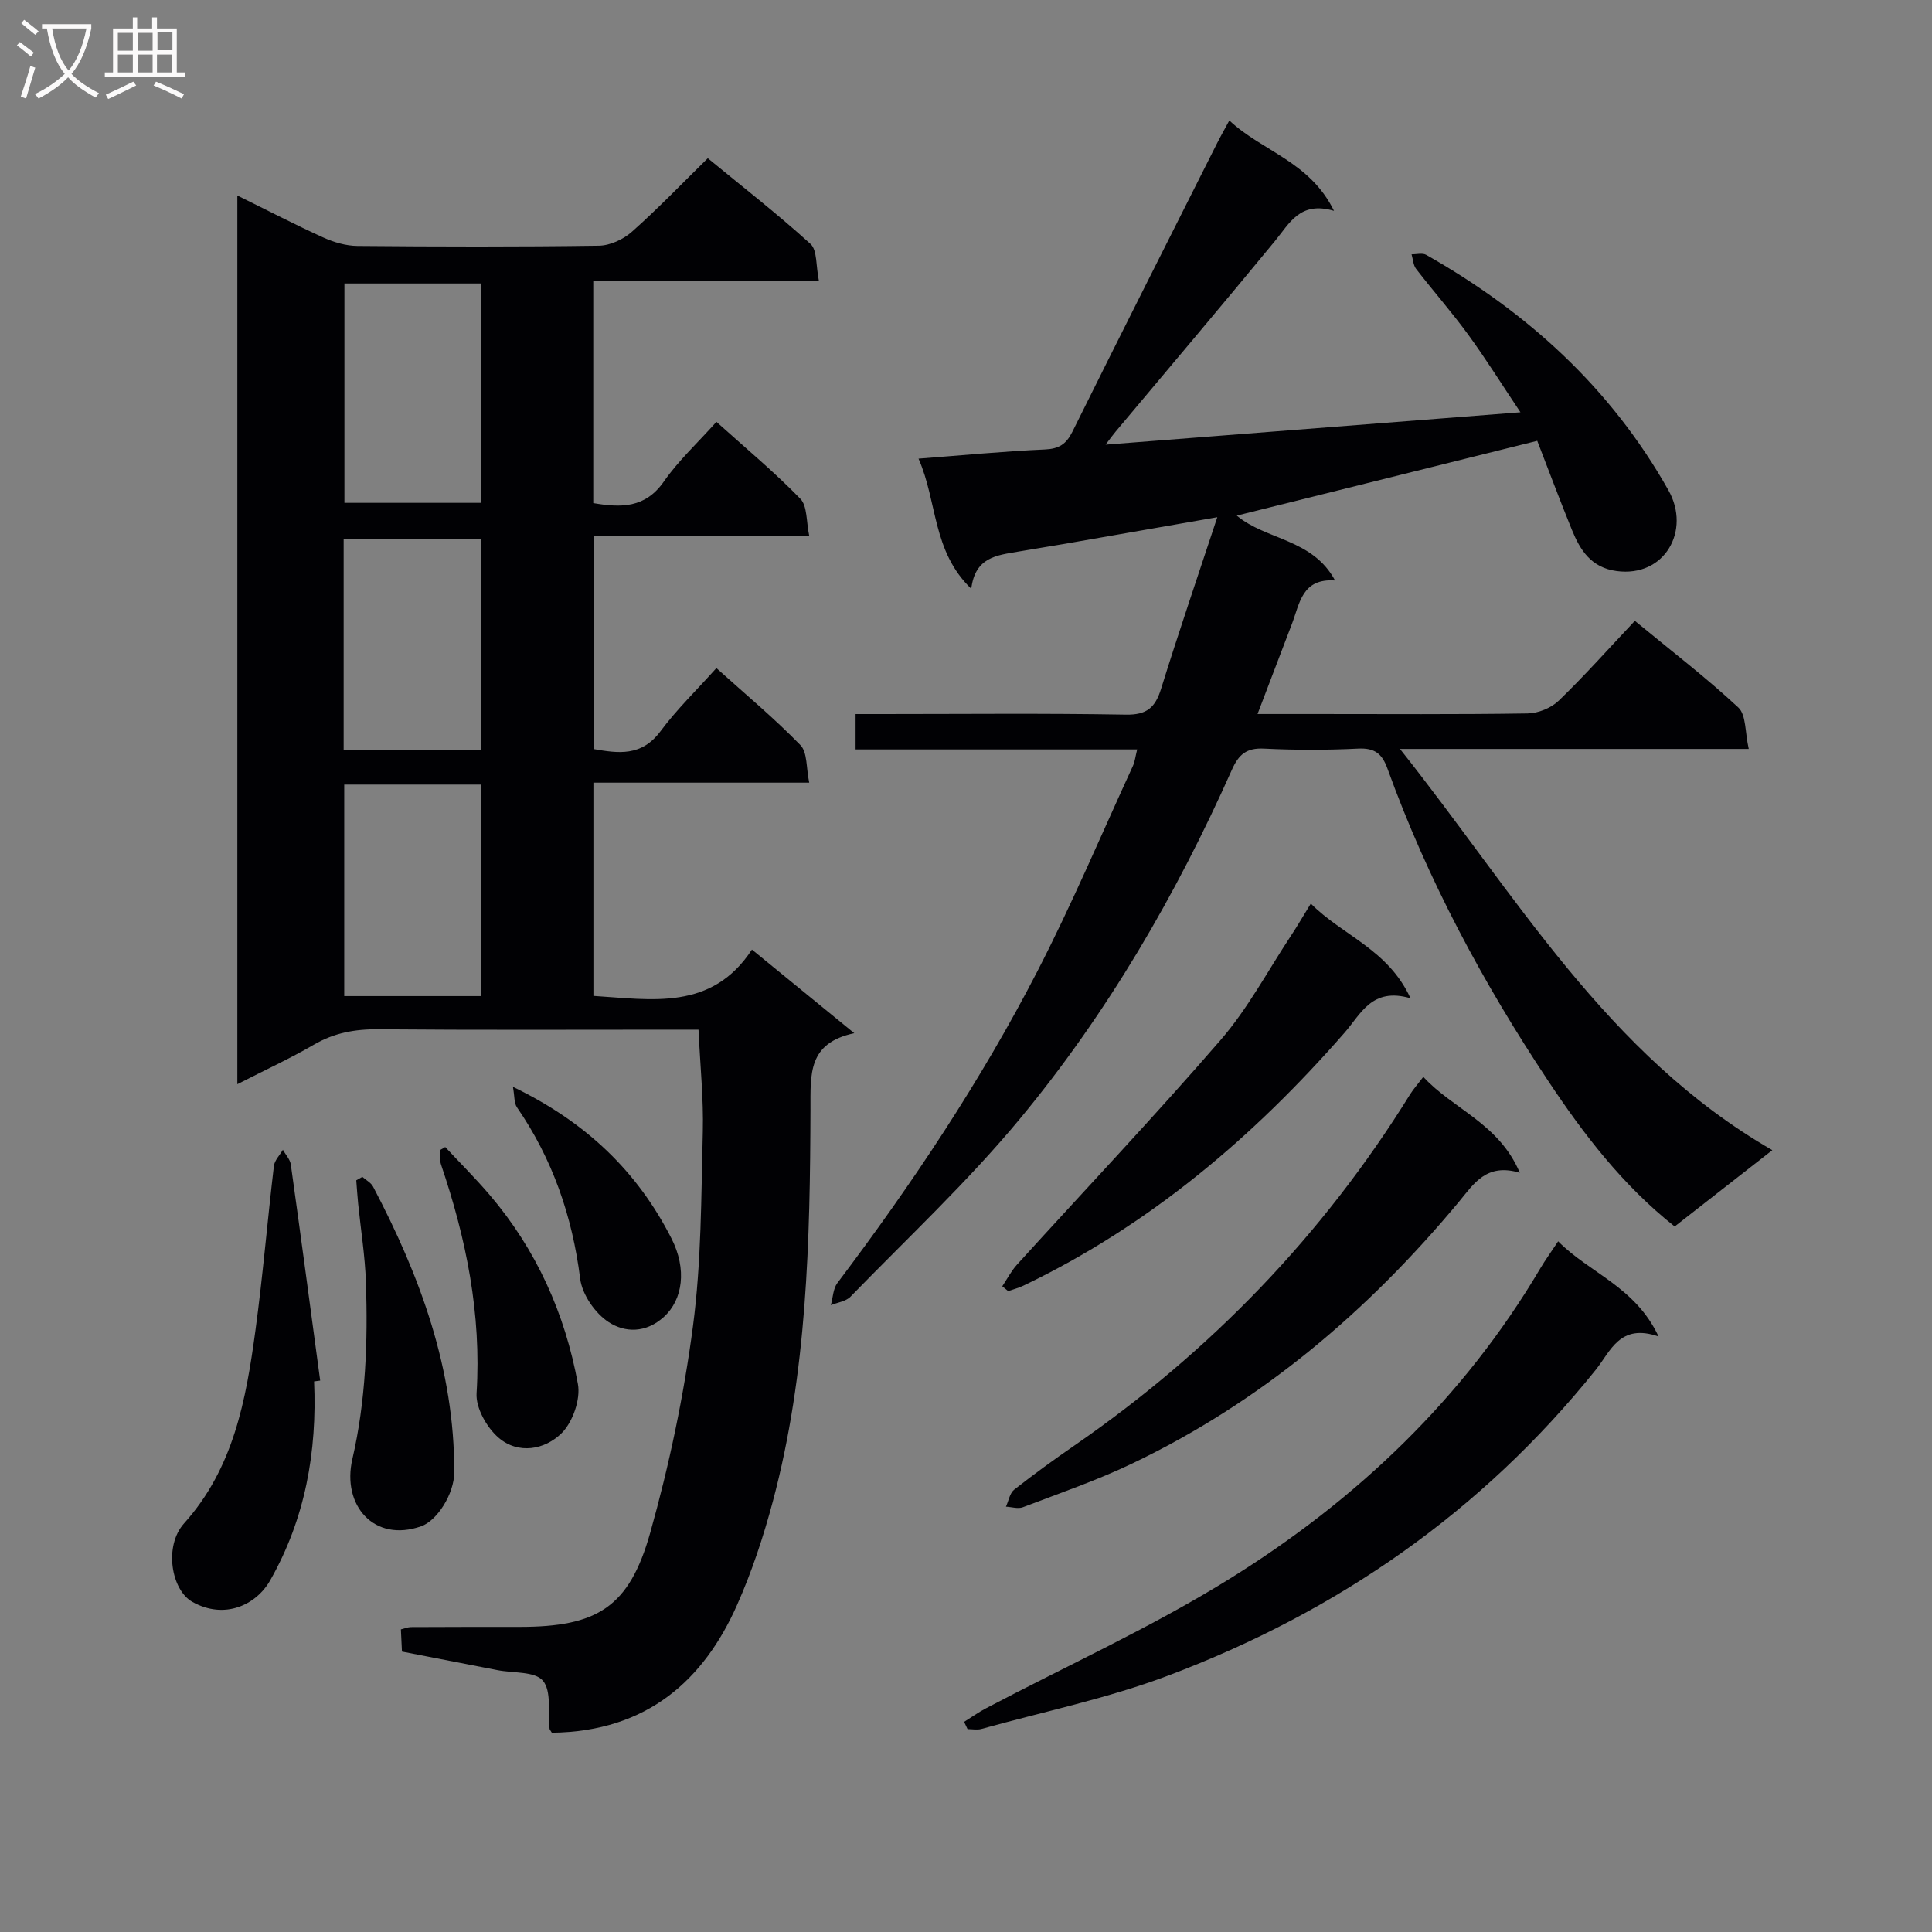
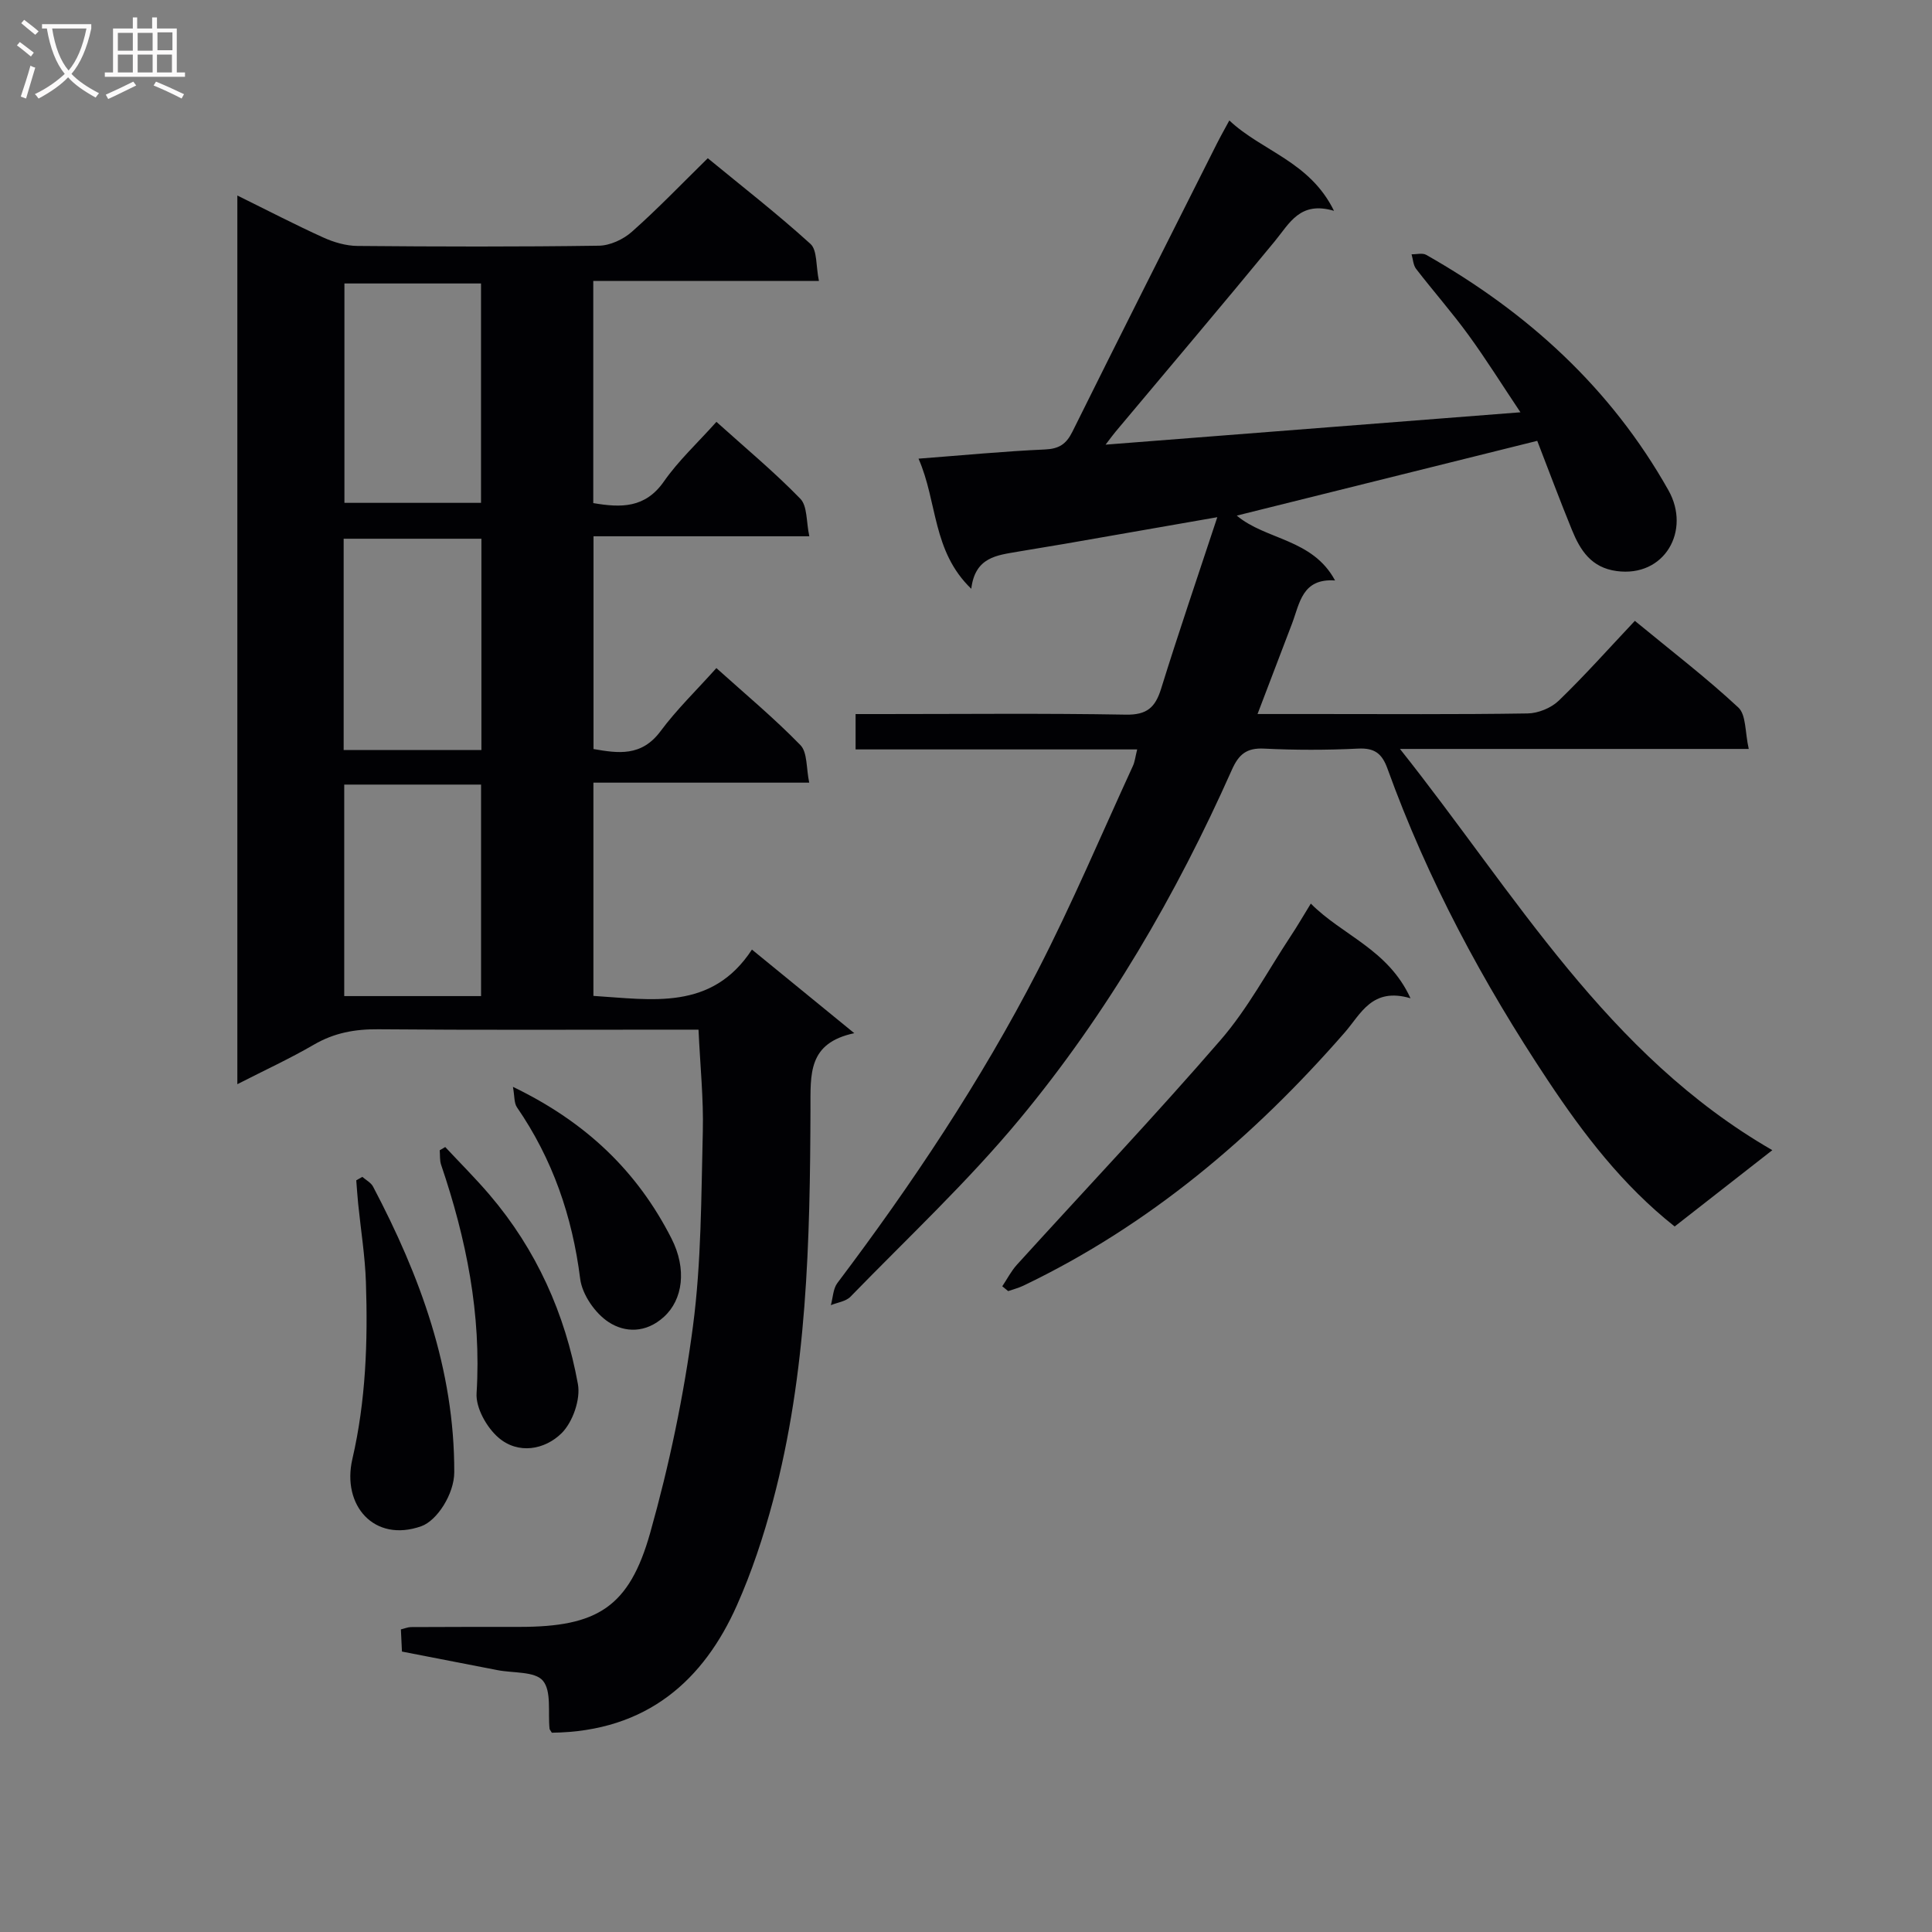
<svg xmlns="http://www.w3.org/2000/svg" enable-background="new 0 0 400 400" viewBox="0 0 400 400">
  <rect x="0" y="0" width="400" height="400" fill="#808080" stroke="none" />
  <g fill="#010104">
    <path d="m114.25 358.74c-.32-.53-.46-.67-.47-.81-.36-3.41.44-7.79-1.38-9.96-1.66-1.97-6.17-1.55-9.42-2.19-6.51-1.27-13.02-2.53-19.76-3.84-.07-1.55-.14-3-.22-4.59.82-.2 1.44-.47 2.07-.48 7.5-.04 15-.04 22.5-.04 16.06 0 22.7-4.04 27.05-19.49 3.94-13.99 6.95-28.36 8.85-42.76 1.75-13.3 1.7-26.86 2.04-40.32.17-6.78-.55-13.57-.89-21.08-1.82 0-3.58 0-5.35 0-20.33 0-40.66.1-60.99-.08-4.81-.04-9.1.74-13.3 3.19-4.97 2.89-10.21 5.3-15.84 8.18 0-61.55 0-122.39 0-183.99 6.28 3.09 11.96 6.05 17.79 8.69 2.18.99 4.7 1.73 7.07 1.75 16.66.15 33.33.19 49.99-.05 2.32-.03 5.07-1.31 6.84-2.89 5.34-4.73 10.29-9.9 15.71-15.22 7.08 5.82 14.41 11.52 21.26 17.74 1.43 1.3 1.1 4.54 1.75 7.67-15.89 0-31.11 0-46.72 0v45.99c5.76.98 10.74 1.08 14.62-4.47 3.01-4.32 6.98-7.99 10.88-12.35 5.99 5.4 11.98 10.37 17.37 15.92 1.48 1.52 1.21 4.76 1.86 7.77-15.33 0-29.77 0-44.68 0v44.05c5.07.88 9.93 1.63 13.89-3.71 3.35-4.51 7.44-8.46 11.55-13.05 6.02 5.42 12 10.4 17.4 15.95 1.47 1.51 1.18 4.75 1.82 7.77-15.33 0-29.78 0-44.68 0v44.15c12.03.74 24.48 3.16 32.82-9.59 7.29 5.96 13.83 11.3 21.19 17.31-9.64 2.05-9.05 8.45-9.07 15.7-.09 27.27-.69 54.59-7.78 81.19-1.96 7.35-4.38 14.67-7.47 21.61-6.8 15.26-18.43 26.11-38.3 26.33zm-42.94-300.05v45.42h28.28c0-15.39 0-30.3 0-45.42-9.59 0-18.85 0-28.28 0zm-.16 96.59h28.52c0-14.71 0-29.11 0-43.74-9.64 0-19.01 0-28.52 0zm.12 7.16v43.79h28.33c0-14.77 0-29.18 0-43.79-9.58 0-18.82 0-28.33 0z" />
    <path d="m362.06 155.06c-24.44 0-47.54 0-72.21 0 24.01 30.21 42.82 63.3 77.09 83.07-7.05 5.51-13.56 10.59-20.22 15.8-10.78-8.54-18.86-19.12-26.21-30.18-13.48-20.27-24.95-41.64-33.24-64.59-1.13-3.14-2.66-4.34-6.09-4.17-6.48.32-13.01.32-19.49 0-3.61-.18-5.23 1.21-6.64 4.38-11.55 25.96-25.79 50.42-43.91 72.29-10.79 13.02-23.25 24.66-35.07 36.82-.95.97-2.68 1.18-4.05 1.74.43-1.55.46-3.41 1.36-4.6 15.46-20.49 29.68-41.8 41.44-64.61 7.14-13.86 13.22-28.26 19.74-42.44.4-.87.5-1.89.88-3.41-19.57 0-38.79 0-58.3 0 0-2.57 0-4.63 0-7.32h5.45c16.83 0 33.67-.18 50.5.12 4.35.08 6.09-1.47 7.3-5.35 3.58-11.53 7.49-22.95 11.64-35.53-11.42 1.99-21.46 3.75-31.51 5.5-3.27.57-6.55 1.07-9.81 1.64-4.26.75-8.82 1.08-9.62 7.68-8.11-7.81-6.96-17.93-10.92-26.94 9.33-.71 17.74-1.53 26.16-1.9 2.92-.13 4.41-1.09 5.69-3.66 9.89-19.94 19.93-39.81 29.94-59.7.73-1.45 1.54-2.87 2.56-4.76 6.8 6.4 16.64 8.45 21.67 18.71-7.05-2.08-9.19 2.57-12.24 6.27-10.88 13.23-21.96 26.3-32.96 39.43-.5.59-.95 1.22-2.09 2.71 28.97-2.26 56.97-4.44 85.89-6.7-3.79-5.66-7.09-10.96-10.76-16-3.42-4.7-7.28-9.08-10.84-13.69-.6-.78-.64-2-.94-3.02 1.02.02 2.26-.33 3.04.12 20.95 11.88 38.21 27.54 50.15 48.75 4.68 8.31-.78 18.06-10.74 16.71-5.25-.71-7.53-4.29-9.25-8.52-2.5-6.13-4.82-12.34-7.18-18.44-21.06 5.24-41.56 10.34-62.21 15.48 6.03 5.08 15.68 4.75 20.35 13.43-6.84-.48-7.31 4.73-8.92 8.96-2.28 6.01-4.58 12.02-7.13 18.69h11.91c14.67 0 29.33.11 44-.12 2.2-.03 4.88-1.13 6.46-2.65 5.37-5.19 10.35-10.79 15.75-16.52 7.81 6.43 14.92 11.88 21.44 17.96 1.62 1.52 1.35 5.09 2.14 8.56z" />
-     <path d="m199.61 356.49c1.5-.93 2.94-1.97 4.5-2.79 16.86-8.89 34.34-16.8 50.49-26.84 26.28-16.33 48.4-37.33 64.32-64.28 1.01-1.71 2.19-3.32 3.68-5.58 6.46 6.56 15.97 9.39 20.79 19.71-8.04-2.81-9.94 3.08-13.01 6.9-23.6 29.39-53.5 50.11-88.54 63.31-12.5 4.71-25.74 7.45-38.65 11.04-.89.25-1.91.03-2.87.03-.23-.5-.47-1-.71-1.5z" />
-     <path d="m294.68 222.95c6.15 6.7 15.64 9.6 19.98 19.86-6.93-2.09-9.54 2.31-12.6 6-18.85 22.68-40.9 41.41-67.64 54.19-7.31 3.5-15.04 6.15-22.63 9.05-1.01.39-2.34-.05-3.52-.11.55-1.19.78-2.78 1.69-3.51 4.05-3.19 8.23-6.22 12.48-9.15 28.19-19.46 51.47-43.59 69.52-72.73.7-1.11 1.59-2.1 2.72-3.6z" />
    <path d="m271.39 187.08c6.57 6.62 15.99 9.45 20.64 19.6-8-2.35-10.27 3.26-13.63 7.1-18.89 21.64-40.43 39.9-66.51 52.4-1 .48-2.1.76-3.16 1.13-.41-.33-.81-.66-1.22-1 1-1.49 1.83-3.13 3.02-4.45 14.08-15.51 28.5-30.72 42.2-46.56 5.61-6.48 9.72-14.25 14.48-21.46 1.36-2.04 2.59-4.18 4.18-6.76z" />
-     <path d="m65.03 286.01c.63 14.55-1.82 28.4-9.1 41.2-2.91 5.11-9.46 8.17-16.1 4.44-4.38-2.46-5.93-11.56-1.72-16.25 10.27-11.44 12.82-25.56 14.77-39.9 1.54-11.33 2.48-22.74 3.83-34.1.14-1.17 1.22-2.24 1.86-3.35.56 1.02 1.49 1.98 1.64 3.05 2.09 14.91 4.07 29.83 6.08 44.74-.43.07-.85.12-1.26.17z" />
    <path d="m75.02 243.66c.75.66 1.77 1.18 2.21 2 9.76 18.53 16.87 37.83 16.82 59.15-.01 4.51-3.56 10.02-6.83 11.18-9.78 3.46-16.48-4.35-14.27-13.89 2.8-12.11 3.22-24.32 2.81-36.61-.18-5.45-1.06-10.87-1.61-16.3-.16-1.6-.26-3.21-.39-4.82.42-.24.84-.48 1.26-.71z" />
    <path d="m92.18 237.48c3.07 3.29 6.27 6.48 9.19 9.9 9.69 11.36 15.63 24.62 18.28 39.17.58 3.17-1.07 7.89-3.38 10.18-3.47 3.43-8.97 4.44-13.05.93-2.44-2.09-4.74-6.17-4.55-9.2 1.02-16.38-2.13-31.96-7.34-47.3-.32-.93-.2-2.01-.29-3.01.38-.23.76-.45 1.14-.67z" />
    <path d="m106.2 225.02c15.28 7.37 25.79 17.59 32.81 31.37 3.25 6.37 2.36 12.69-1.54 16.24-3.77 3.44-8.11 3.28-11.44 1.11-2.81-1.82-5.5-5.71-5.91-8.98-1.63-12.95-5.71-24.78-13.1-35.52-.6-.89-.47-2.29-.82-4.22z" />
  </g>
  <path d="m6.4 11.7c-1-.8-1.9-1.6-2.9-2.3l.6-.7c.9.7 1.9 1.4 2.9 2.2zm-2.1 8.3c.7-2.1 1.4-4.2 2-6.4.2.1.6.3 1 .4-.7 2.3-1.3 4.4-1.9 6.4zm3-12.8c-1.1-.9-2.1-1.7-2.9-2.4l.6-.7c1 .8 2 1.5 3 2.4zm1.4-1.3v-.9h10.2v.9c-.9 4.2-2.3 7.3-4.1 9.4 1.3 1.4 3.2 2.7 5.7 4-.2.2-.4.5-.7.9-2.5-1.4-4.4-2.7-5.7-4.2-1.4 1.5-3.5 3-6.1 4.4 0 0 0 0-.1-.1-.3-.4-.5-.7-.7-.8 2.7-1.3 4.7-2.8 6.2-4.2-1.8-2.2-3-5.3-3.7-9.4zm9.2 0h-7.1c.6 3.8 1.7 6.7 3.4 8.7 1.7-2 2.9-4.8 3.7-8.7z" fill="#fbfafa" />
  <path d="m31.6 3.6h.9v2.3h4.1v9.1h1.7v.9h-16.6v-.9h1.7v-9.1h4.1v-2.3h.9v2.3h3.1v-2.3zm-4 13.3.6.8c-1.9.9-3.8 1.9-5.8 2.8-.2-.3-.3-.6-.5-.9 2-.9 3.9-1.8 5.7-2.7zm-3.2-10.1v3.7h3.1v-3.7zm0 4.5v3.7h3.1v-3.7zm4.1-4.5v3.7h3.1v-3.7zm0 4.5v3.7h3.1v-3.7zm9.1 9.1c-2.1-1.1-4.1-2-5.8-2.7l.5-.8c2.2.9 4.1 1.8 5.8 2.6zm-1.9-13.7h-3.1v3.7h3.1v-3.6zm-3.2 4.6v3.7h3.1v-3.7z" fill="#fbfafa" />
</svg>